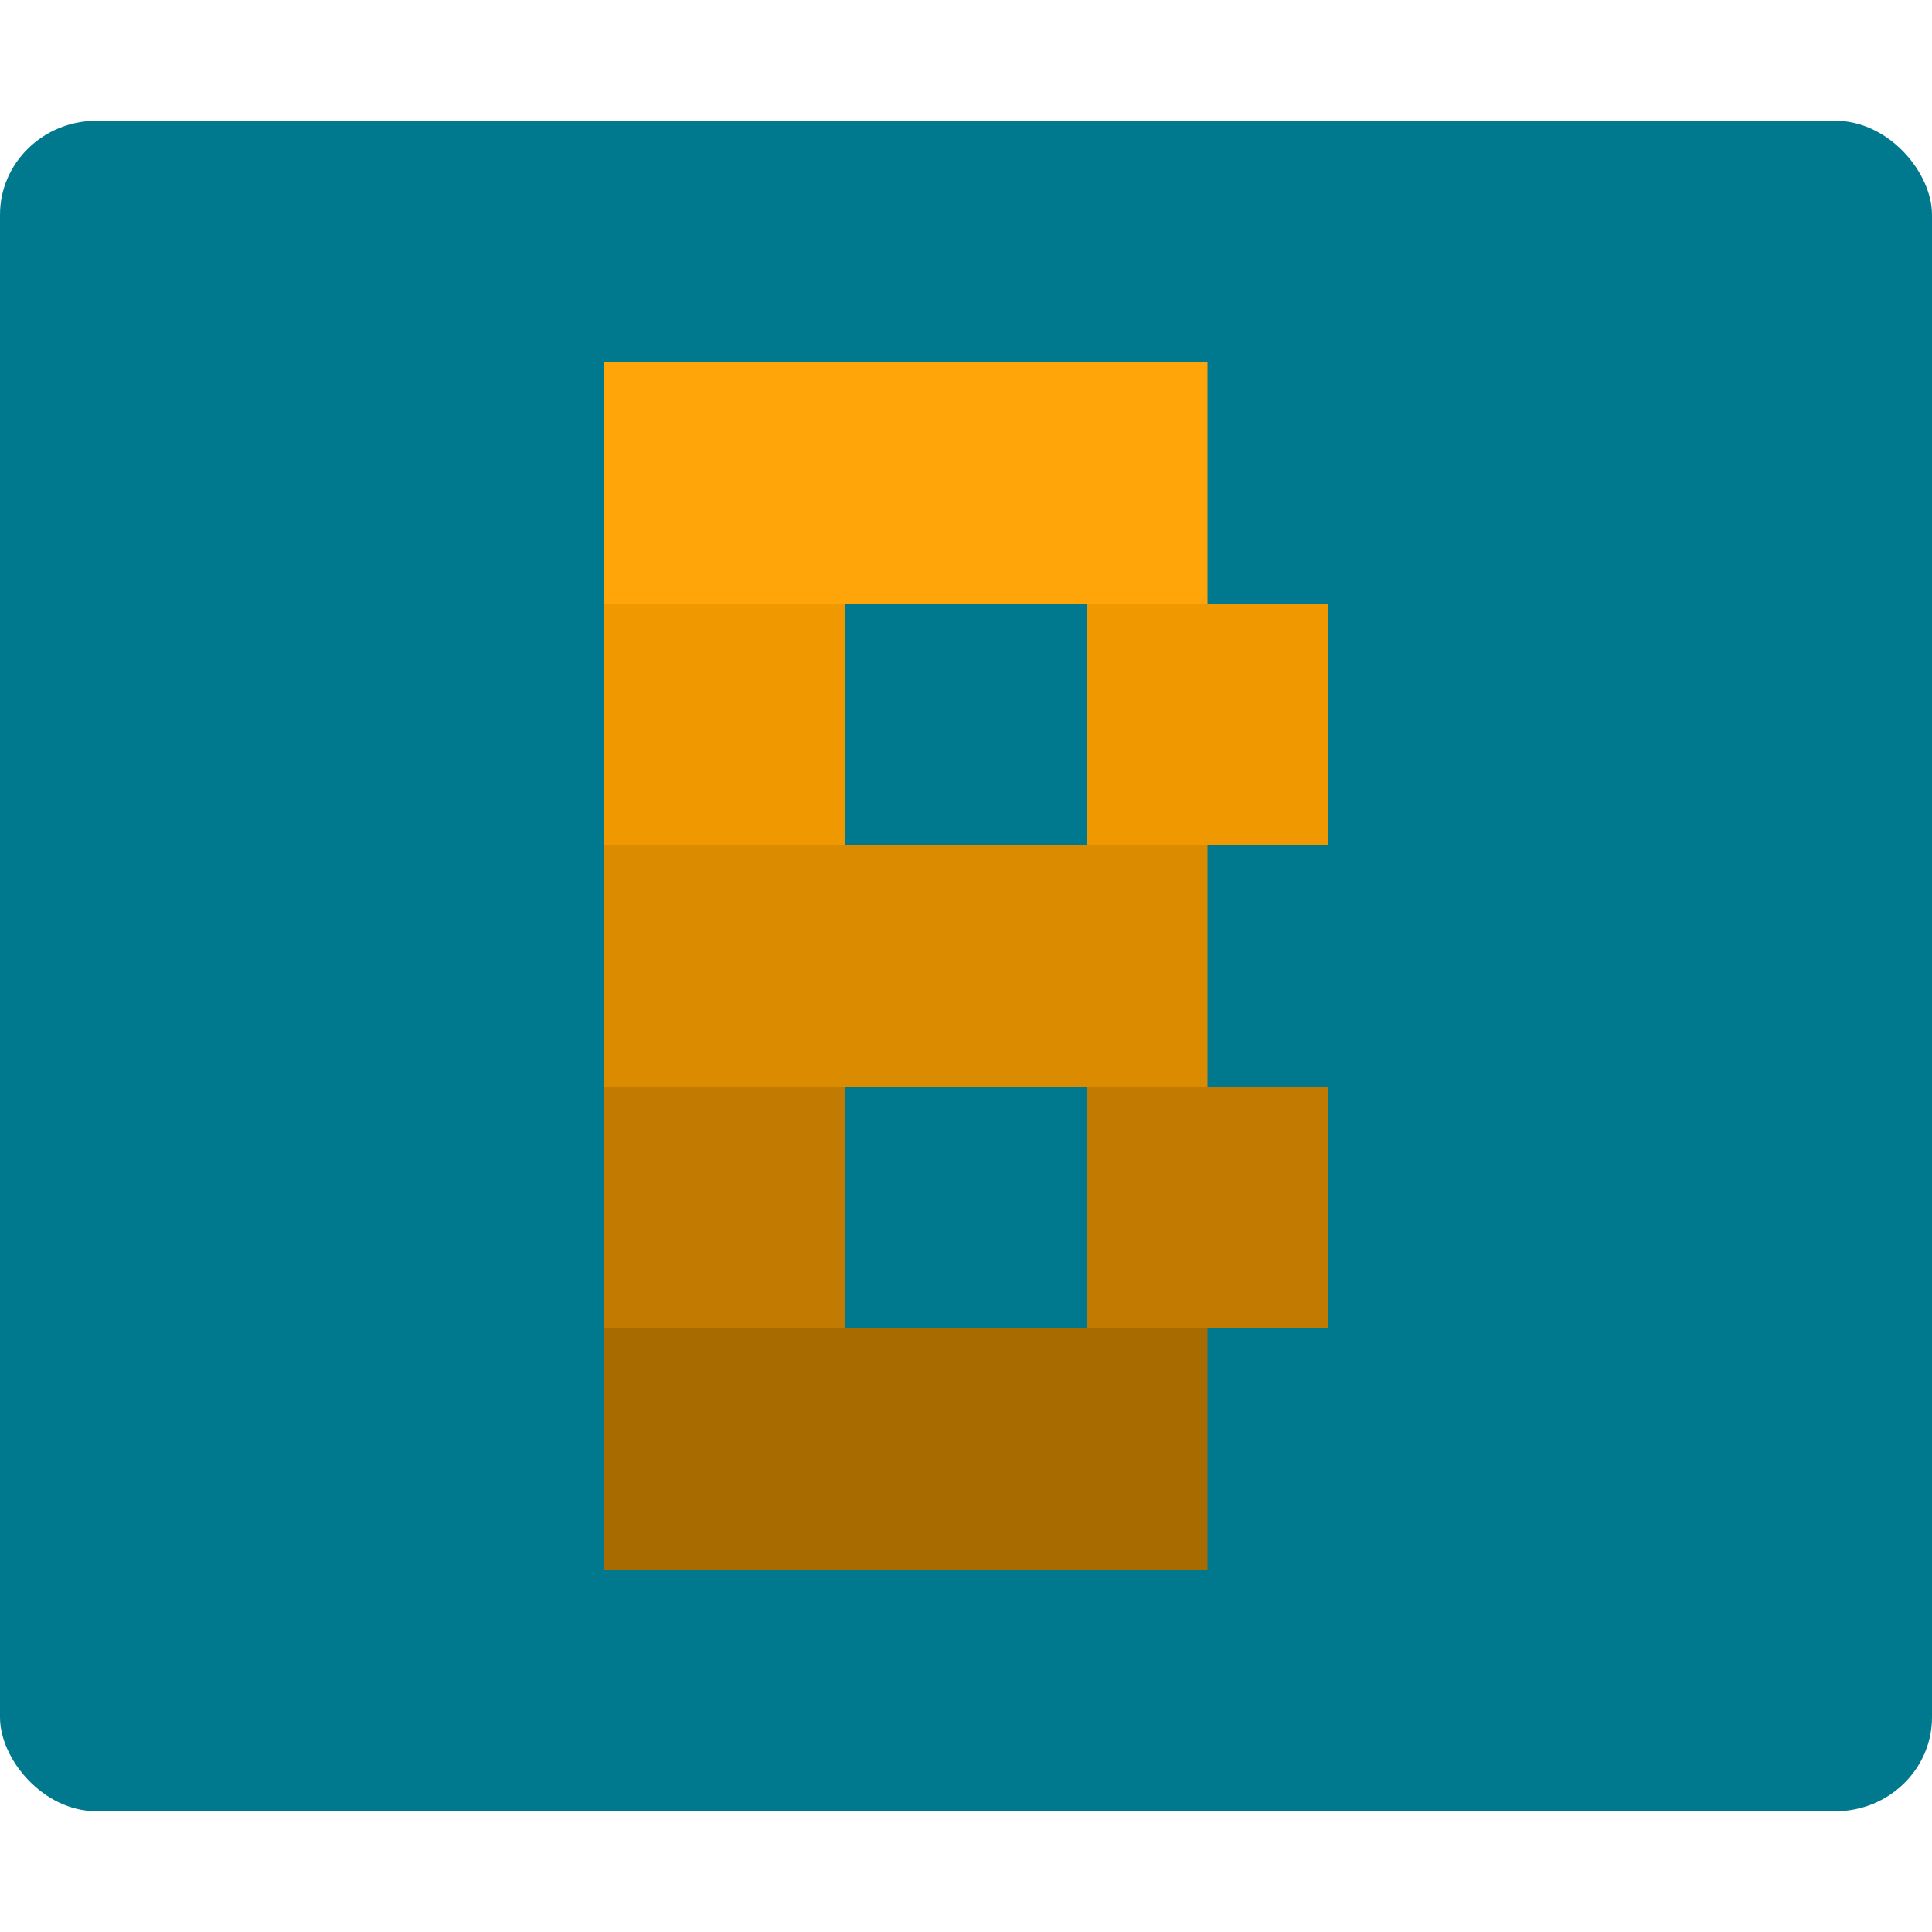
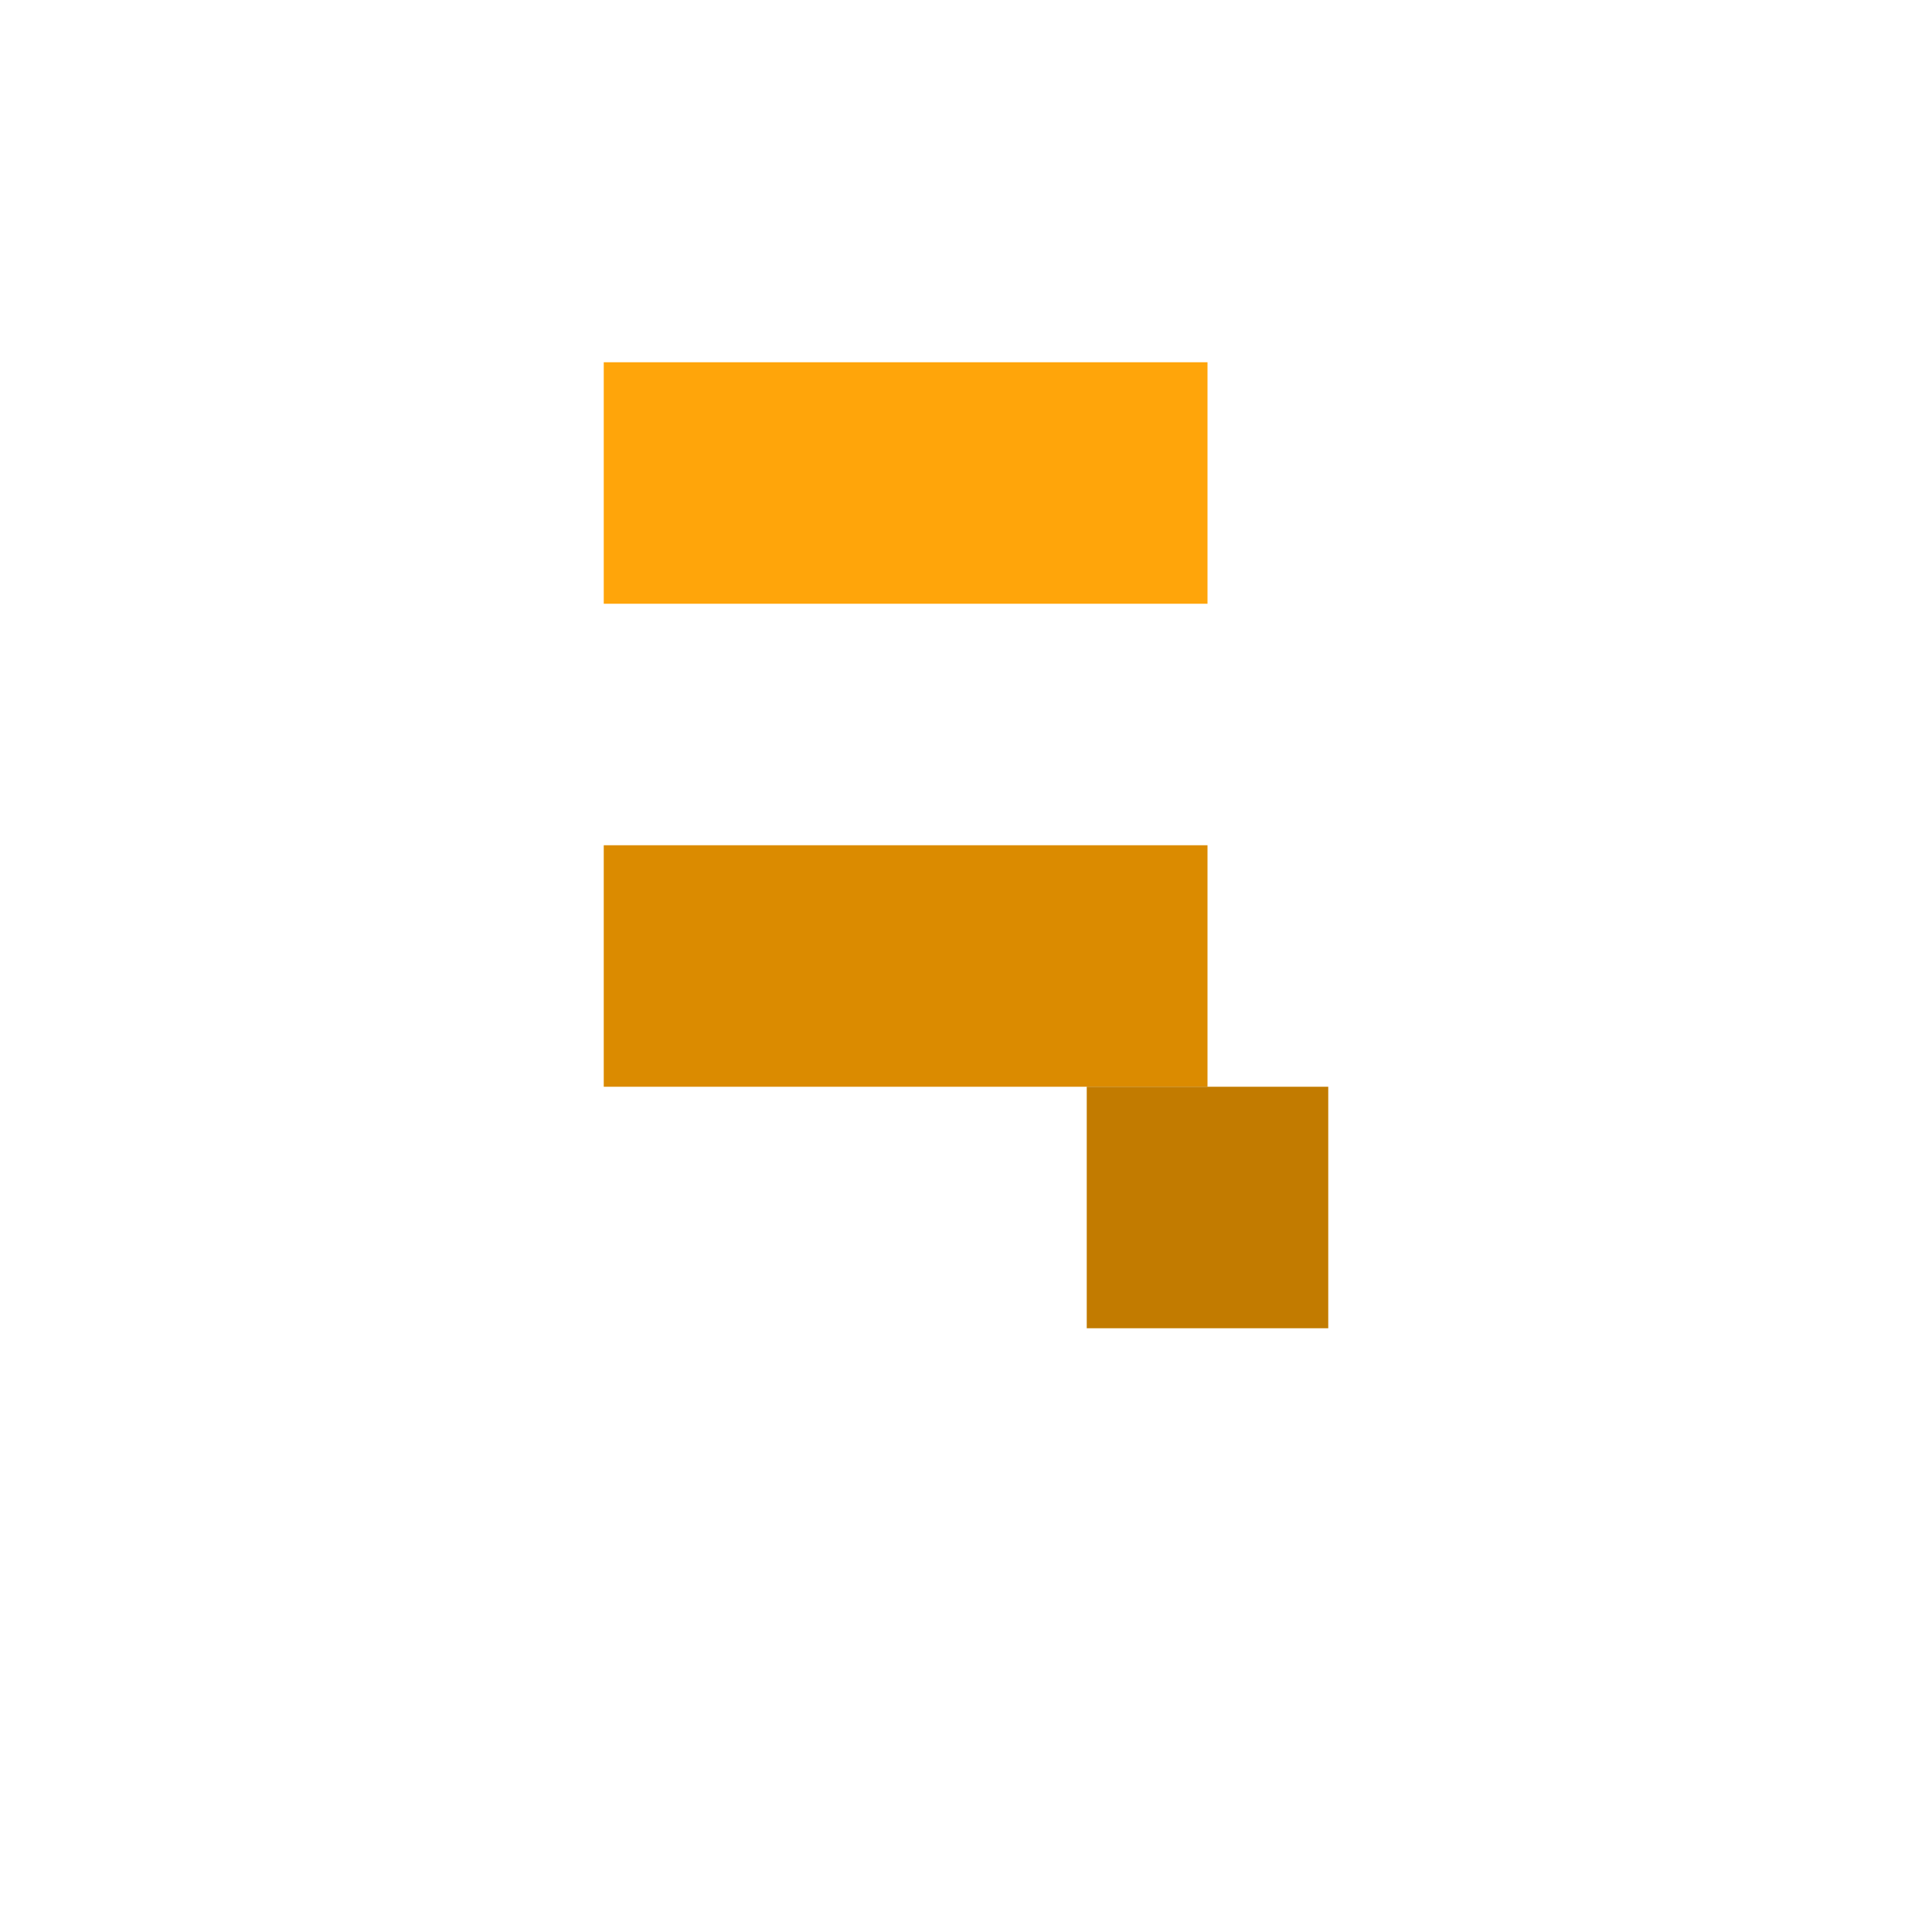
<svg xmlns="http://www.w3.org/2000/svg" width="16" height="16" version="1">
-   <rect style="fill:#00798f" width="16" height="14" x="0" y="1" rx=".8" ry=".778" />
  <rect style="fill:#ffa50a" width="5" height="2" x="5" y="3" />
-   <rect style="fill:#f09800" width="2" height="2" x="5" y="5" />
-   <rect style="fill:#f09800" width="2" height="2" x="9" y="5" />
  <rect style="fill:#db8b00" width="5" height="2" x="5" y="7" />
-   <rect style="fill:#c27b00" width="2" height="2" x="5" y="9" />
  <rect style="fill:#c27b00" width="2" height="2" x="9" y="9" />
-   <rect style="fill:#a86b00" width="5" height="2" x="5" y="11" />
</svg>